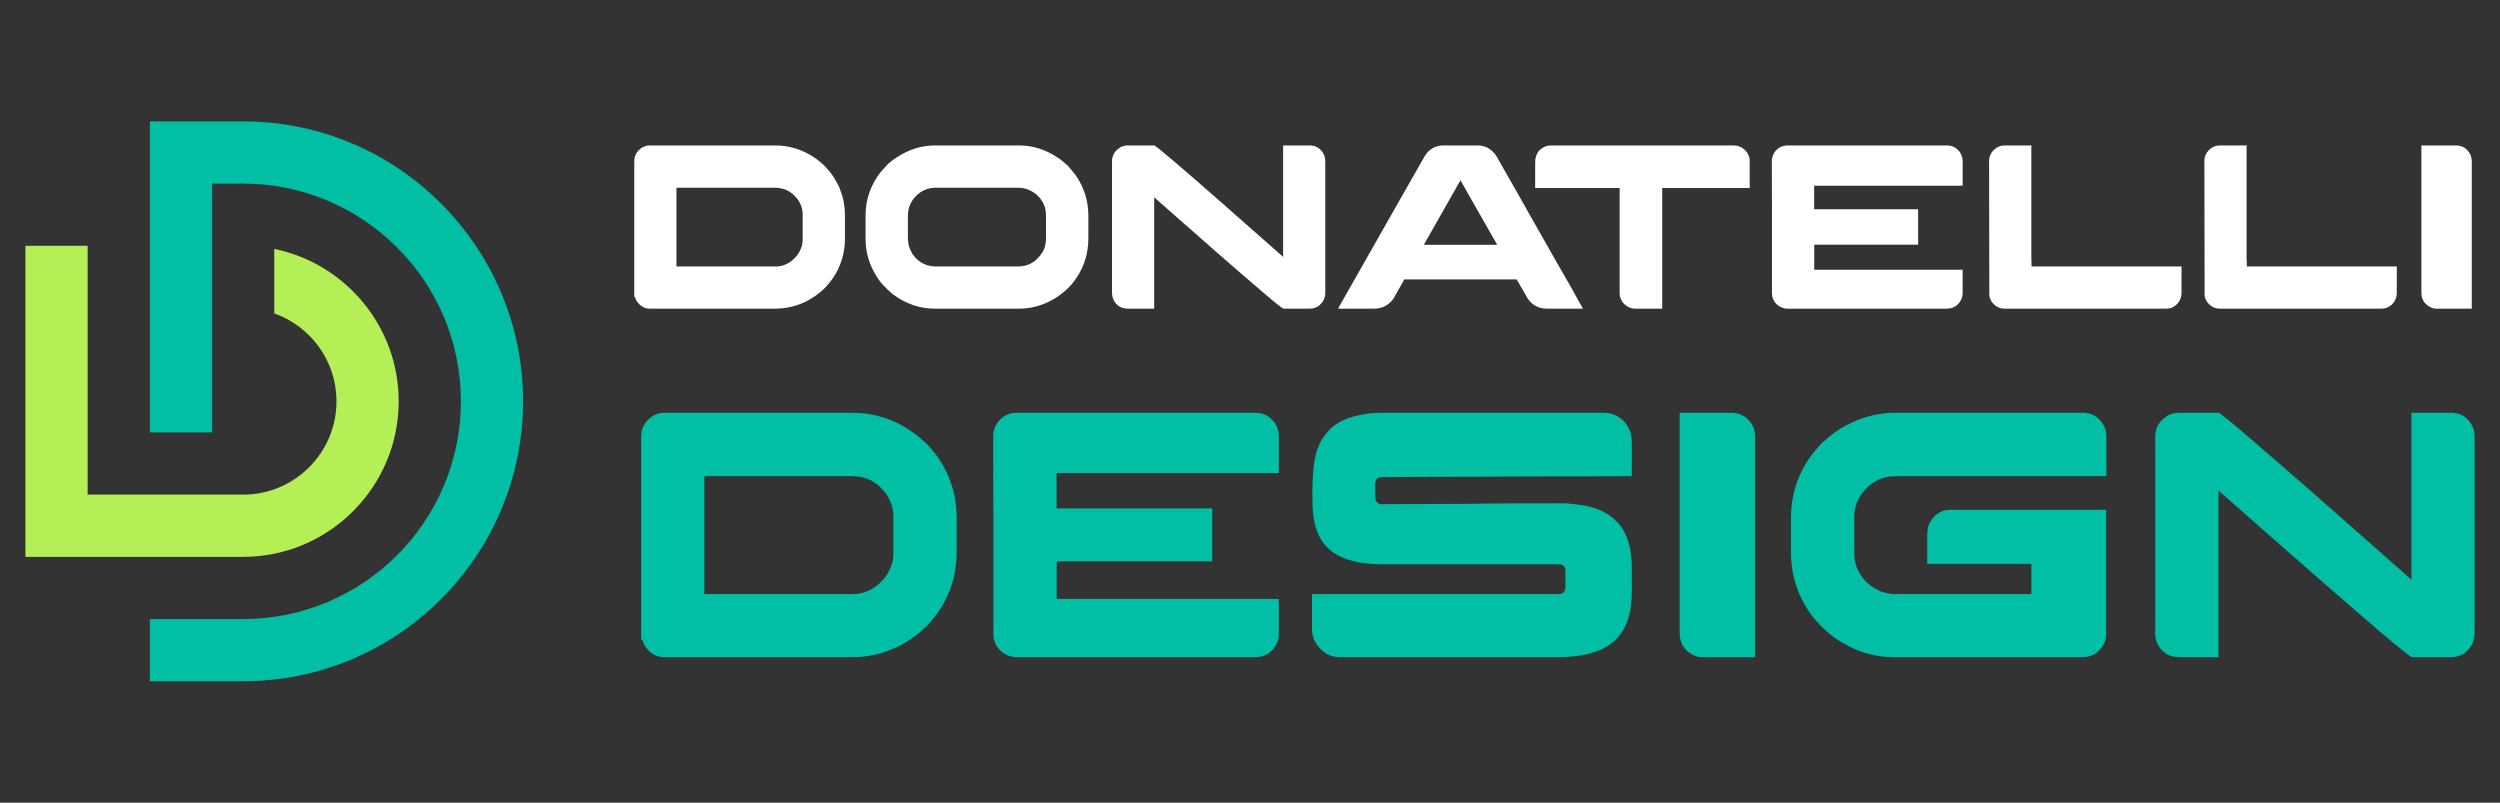
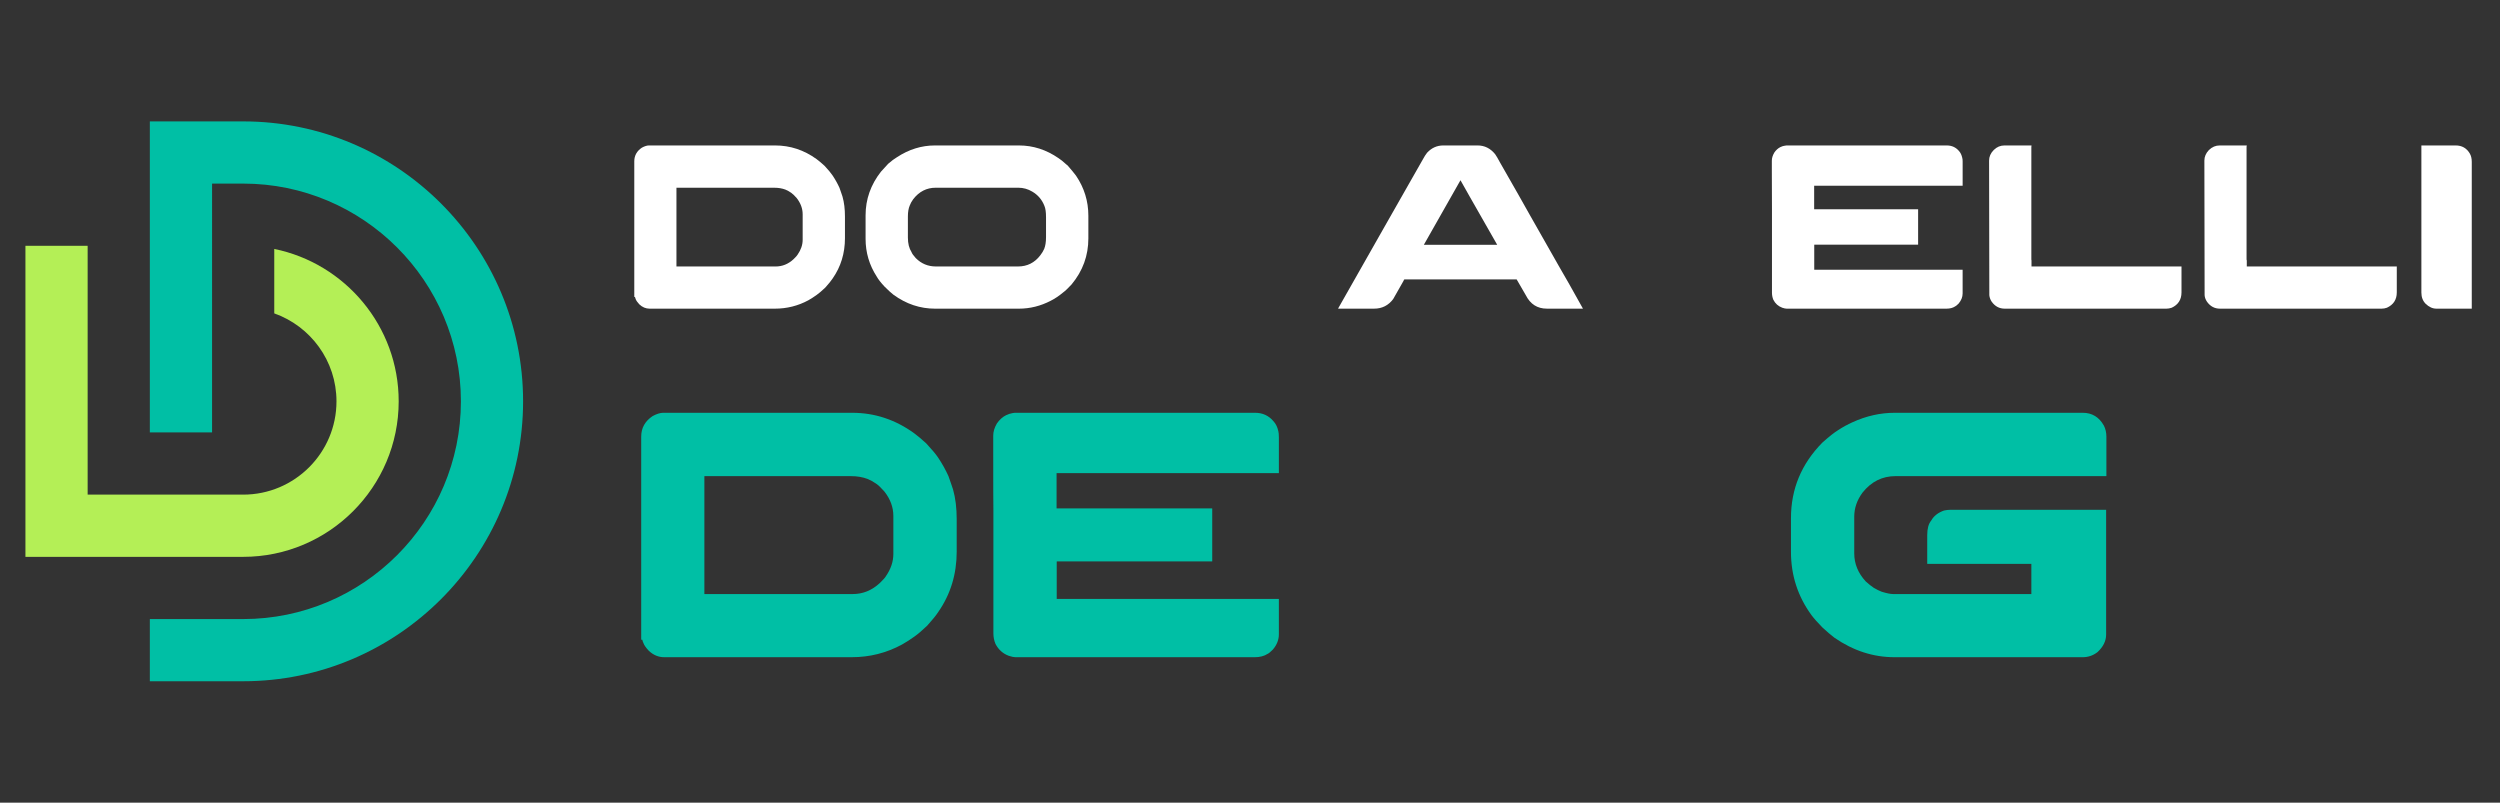
<svg xmlns="http://www.w3.org/2000/svg" version="1.1" id="Calque_1" x="0px" y="0px" width="169.75px" height="54.5px" viewBox="0 0 169.75 54.5" enable-background="new 0 0 169.75 54.5" xml:space="preserve">
  <rect x="0" y="0" width="169.75" height="54.5" fill="#333333" stroke="none" />
  <g>
    <g>
      <path fill="#B4EF56" d="M18.622,16.903v4.375c2.459,0.872,4.225,3.219,4.225,5.972c0,3.494-2.842,6.335-6.335,6.335H5.951V16.689    H1.727v21.121h14.785c5.821,0,10.559-4.738,10.559-10.561C27.07,22.15,23.438,17.885,18.622,16.903z" />
      <path fill="#00BFA5" d="M16.512,8.243h-6.338v21.119h4.226V12.466h2.112c8.149,0,14.783,6.631,14.783,14.784    s-6.634,14.785-14.783,14.785h-6.338v4.222h6.338c10.479,0,19.006-8.526,19.006-19.007S26.991,8.243,16.512,8.243z" />
    </g>
    <g>
      <g>
        <path fill="#FFFFFF" d="M44.062,9.876h8.568c1.024,0,1.964,0.31,2.818,0.93c0.132,0.096,0.313,0.247,0.54,0.454     c0.26,0.283,0.438,0.494,0.532,0.637c0.187,0.276,0.345,0.56,0.479,0.852c0.036,0.1,0.077,0.215,0.119,0.342     c0.025,0.083,0.056,0.173,0.088,0.262c0.112,0.392,0.166,0.844,0.166,1.354v1.464c0,1.023-0.278,1.937-0.835,2.736     c-0.095,0.147-0.263,0.355-0.501,0.62c-0.228,0.217-0.426,0.386-0.588,0.501c-0.177,0.128-0.363,0.247-0.558,0.359     c-0.705,0.381-1.465,0.571-2.275,0.571h-8.507c-0.259,0-0.493-0.098-0.699-0.294c-0.133-0.143-0.215-0.262-0.248-0.357     c-0.014-0.032-0.03-0.08-0.047-0.144h-0.047v-9.207c0-0.391,0.173-0.703,0.518-0.931C43.77,9.926,43.93,9.876,44.062,9.876z      M45.931,12.748v5.346h6.731c0.457,0,0.861-0.163,1.218-0.493c0.159-0.154,0.251-0.257,0.278-0.311     c0.229-0.329,0.343-0.665,0.343-1.011v-1.726c0-0.392-0.136-0.76-0.406-1.105c-0.148-0.17-0.273-0.289-0.374-0.358     c-0.133-0.09-0.262-0.163-0.389-0.215c-0.224-0.085-0.474-0.127-0.749-0.127H45.931z" />
        <path fill="#FFFFFF" d="M63.483,9.876h5.705c0.96,0,1.854,0.289,2.69,0.866c0.135,0.087,0.308,0.223,0.516,0.415     c0.03,0.026,0.067,0.054,0.105,0.086c0.257,0.299,0.446,0.526,0.563,0.686c0.557,0.82,0.838,1.729,0.838,2.721v1.535     c0,1.173-0.381,2.215-1.138,3.127c-0.241,0.26-0.436,0.446-0.59,0.557c-0.265,0.222-0.541,0.406-0.821,0.549     c-0.688,0.36-1.414,0.541-2.179,0.541H63.5c-1.024,0-1.968-0.315-2.833-0.946c-0.144-0.111-0.347-0.295-0.604-0.55     c-0.261-0.28-0.438-0.509-0.533-0.683c-0.505-0.781-0.757-1.636-0.757-2.563v-1.6c0-1.086,0.349-2.073,1.043-2.959     c0.102-0.115,0.265-0.296,0.495-0.541c0.227-0.197,0.422-0.341,0.586-0.438C61.711,10.144,62.569,9.876,63.483,9.876z      M61.646,14.69v1.447c0,0.395,0.081,0.72,0.246,0.98c0.032,0.094,0.127,0.229,0.286,0.405c0.379,0.382,0.833,0.571,1.37,0.571     h5.576c0.622,0,1.125-0.251,1.511-0.756c0.113-0.143,0.2-0.289,0.266-0.438c0.083-0.206,0.124-0.471,0.124-0.795v-1.354     c0-0.345-0.035-0.603-0.11-0.772c-0.162-0.418-0.438-0.742-0.828-0.97c-0.291-0.174-0.604-0.262-0.945-0.262h-5.608     c-0.616,0-1.124,0.26-1.527,0.78c-0.113,0.16-0.189,0.299-0.232,0.42C61.689,14.145,61.646,14.391,61.646,14.69z" />
-         <path fill="#FFFFFF" d="M76.581,9.876h1.789c0.058,0,0.535,0.385,1.433,1.153c0.896,0.769,1.906,1.646,3.026,2.629     c1.121,0.984,2.118,1.862,2.986,2.631l1.309,1.153V9.876h1.792c0.371,0,0.667,0.148,0.876,0.445     c0.128,0.179,0.194,0.385,0.194,0.613v8.951c0,0.355-0.152,0.651-0.454,0.891c-0.08,0.053-0.178,0.099-0.293,0.137     c-0.076,0.031-0.212,0.046-0.409,0.046h-1.674c-0.067,0-0.55-0.384-1.449-1.153c-0.902-0.769-1.917-1.646-3.042-2.63     c-1.124-0.983-2.12-1.86-2.99-2.628L78.37,13.4v7.558h-1.743c-0.26,0-0.472-0.054-0.635-0.158     c-0.199-0.132-0.34-0.313-0.422-0.54c-0.043-0.113-0.064-0.232-0.064-0.359v-8.944c0-0.36,0.146-0.648,0.438-0.866     C76.122,9.947,76.336,9.876,76.581,9.876z" />
        <path fill="#FFFFFF" d="M98,9.876h2.329c0.473,0,0.867,0.196,1.188,0.589c0.083,0.114,0.188,0.295,0.318,0.539     c0.019,0.033,0.038,0.063,0.054,0.096c0.048,0.074,0.457,0.79,1.226,2.147c0.217,0.389,0.468,0.828,0.744,1.321     c1.747,3.081,2.646,4.658,2.693,4.726l0.931,1.663h-2.449c-0.651,0-1.124-0.304-1.433-0.914     c-0.216-0.372-0.378-0.649-0.479-0.828c-0.083-0.153-0.134-0.235-0.143-0.246h-7.605c-0.013,0-0.021,0.005-0.034,0.017     c-0.017,0.01-0.022,0.031-0.029,0.063l-0.714,1.257c-0.327,0.435-0.757,0.651-1.29,0.651h-2.427c-0.013,0-0.02-0.001-0.02-0.003     c0-0.003,0-0.007,0-0.012c1.176-2.074,2.192-3.873,3.063-5.396c0.689-1.213,1.252-2.195,1.674-2.942     c0.658-1.161,1.001-1.766,1.032-1.813c0.086-0.16,0.175-0.3,0.271-0.422C97.206,10.04,97.571,9.876,98,9.876z M99.166,12.238     l-2.487,4.384h4.981C100.033,13.77,99.198,12.309,99.166,12.238z" />
-         <path fill="#FFFFFF" d="M105.36,9.876h12.325c0.305,0,0.559,0.092,0.762,0.278c0.111,0.107,0.185,0.194,0.217,0.263     c0.095,0.185,0.14,0.341,0.14,0.468v1.879h-5.94v8.194h-1.849c-0.257,0-0.502-0.104-0.73-0.31     c-0.007-0.006-0.01-0.014-0.016-0.023c-0.017-0.016-0.038-0.04-0.067-0.072c-0.152-0.202-0.229-0.408-0.229-0.621v-7.167h-5.736     v-1.465c0-0.377,0.009-0.566,0.034-0.572c0.048-0.212,0.128-0.381,0.242-0.51c0.13-0.111,0.222-0.179,0.282-0.206     C104.925,9.92,105.116,9.876,105.36,9.876z" />
        <path fill="#FFFFFF" d="M132.183,9.876c0.347,0,0.626,0.128,0.842,0.389c0.099,0.111,0.169,0.26,0.21,0.446     c0.022,0.063,0.028,0.152,0.028,0.27v1.631h-10.082v1.599h7.059v2.403H123.2l-0.013,0.008v1.694h10.069     c0,0,0.006,0.004,0.006,0.009v1.599c0,0.244-0.092,0.473-0.27,0.686c-0.114,0.11-0.19,0.178-0.245,0.198     c-0.155,0.101-0.35,0.15-0.584,0.15h-10.845c-0.076,0-0.175-0.021-0.302-0.063c-0.271-0.1-0.474-0.281-0.606-0.541     c-0.061-0.147-0.093-0.309-0.093-0.477v-5.594c-0.006-0.269-0.009-1.151-0.009-2.641V10.91c0-0.174,0.054-0.358,0.168-0.55     c0.114-0.169,0.254-0.293,0.413-0.373c0.117-0.052,0.206-0.082,0.26-0.086c0.035-0.012,0.08-0.019,0.146-0.024H132.183z" />
        <path fill="#FFFFFF" d="M136.1,9.876h1.839c0,0.031,0,0.058-0.006,0.078c-0.004,0.011-0.004,0.019-0.004,0.025v7.654l0.01,0.016     h-0.01c0.004,0.012,0.01,0.02,0.01,0.028c0,0.008,0,0.019,0,0.036v0.381h10.185v1.76c0,0.488-0.223,0.836-0.664,1.041     c-0.124,0.043-0.245,0.063-0.356,0.063h-10.984c-0.365,0-0.654-0.155-0.883-0.47c-0.099-0.146-0.146-0.297-0.162-0.444v-0.079     l-0.016-9.063c0-0.261,0.102-0.499,0.314-0.716C135.582,9.979,135.826,9.876,136.1,9.876z" />
        <path fill="#FFFFFF" d="M150.718,9.876h1.839c0,0.031-0.006,0.058-0.013,0.078c-0.003,0.011-0.003,0.019-0.003,0.025v7.654     l0.016,0.016h-0.016c0.01,0.012,0.016,0.02,0.016,0.028c0,0.008,0,0.019,0,0.036v0.381h10.185v1.76     c0,0.488-0.223,0.836-0.671,1.041c-0.12,0.043-0.238,0.063-0.355,0.063h-10.981c-0.362,0-0.654-0.155-0.88-0.47     c-0.099-0.146-0.152-0.297-0.162-0.444v-0.079l-0.016-9.063c0-0.261,0.102-0.499,0.309-0.716     C150.2,9.979,150.441,9.876,150.718,9.876z" />
        <path fill="#FFFFFF" d="M164.412,9.876h2.328c0.423,0,0.74,0.18,0.956,0.541c0.092,0.154,0.137,0.344,0.137,0.572v9.969h-2.396     c-0.26,0-0.502-0.108-0.73-0.326c-0.2-0.201-0.295-0.455-0.295-0.764V9.876z" />
      </g>
      <g>
        <path fill="#00BFA5" d="M45.028,28.028h12.831c1.533,0,2.938,0.464,4.219,1.395c0.197,0.141,0.467,0.368,0.808,0.678     c0.39,0.421,0.657,0.738,0.801,0.953c0.277,0.413,0.516,0.837,0.713,1.275c0.058,0.151,0.116,0.321,0.179,0.512     c0.04,0.127,0.083,0.259,0.133,0.394c0.167,0.588,0.248,1.263,0.248,2.025v2.191c0,1.534-0.416,2.9-1.249,4.098     c-0.143,0.224-0.395,0.535-0.751,0.93c-0.343,0.33-0.636,0.578-0.881,0.751c-0.263,0.192-0.541,0.37-0.835,0.535     c-1.058,0.573-2.192,0.859-3.407,0.859H45.099c-0.39,0-0.739-0.146-1.049-0.44c-0.199-0.214-0.322-0.393-0.369-0.538     c-0.024-0.046-0.048-0.116-0.071-0.21h-0.072V29.648c0-0.59,0.259-1.052,0.775-1.396C44.59,28.103,44.829,28.028,45.028,28.028z      M47.827,32.329v8.007h10.08c0.683,0,1.289-0.247,1.823-0.739c0.237-0.23,0.377-0.386,0.417-0.465     c0.341-0.491,0.512-0.998,0.512-1.513v-2.585c0-0.59-0.203-1.141-0.606-1.657c-0.224-0.256-0.41-0.432-0.562-0.536     c-0.197-0.136-0.394-0.243-0.584-0.321c-0.334-0.127-0.707-0.19-1.12-0.19H47.827z" />
        <path fill="#00BFA5" d="M85.218,28.028c0.515,0,0.935,0.193,1.259,0.584c0.155,0.167,0.26,0.388,0.323,0.666     c0.022,0.095,0.035,0.231,0.035,0.404v2.443H71.741v2.395H82.31v3.6H71.763l-0.012,0.011v2.536h15.071     c0.01,0,0.013,0.005,0.013,0.013v2.396c0,0.365-0.134,0.708-0.403,1.024c-0.168,0.168-0.286,0.269-0.359,0.297     c-0.234,0.152-0.531,0.228-0.882,0.228H68.951c-0.111,0-0.262-0.032-0.451-0.094c-0.405-0.149-0.708-0.423-0.906-0.809     c-0.094-0.224-0.143-0.462-0.143-0.72v-8.373c-0.008-0.406-0.011-1.725-0.011-3.956v-1.097c0-0.264,0.081-0.536,0.249-0.824     c0.176-0.252,0.381-0.439,0.618-0.557c0.176-0.08,0.307-0.124,0.396-0.134c0.046-0.015,0.119-0.025,0.213-0.033H85.218z" />
-         <path fill="#00BFA5" d="M93.795,28.028h15.133c0.41,0,0.801,0.138,1.166,0.416c0.47,0.405,0.702,0.924,0.702,1.562v2.323h-0.022     c-1.115,0.016-3.463,0.022-7.056,0.022c-2.827,0.018-5.019,0.025-6.575,0.025c-1.626,0.016-2.734,0.023-3.325,0.023     c-0.118,0-0.226,0.04-0.321,0.119c-0.079,0.078-0.117,0.194-0.117,0.347v0.905c0,0.214,0.092,0.36,0.273,0.439     c0.021,0.008,0.041,0.015,0.06,0.018c0.013,0.005,0.035,0.007,0.058,0.007c3.605-0.017,5.663-0.024,6.172-0.024     c0.127,0,0.358-0.003,0.689-0.013c0.94-0.016,2.719-0.023,5.343-0.023h0.092c0.343,0,0.801,0.044,1.369,0.132     c0.413,0.071,0.756,0.158,1.026,0.262c0.857,0.334,1.474,0.862,1.849,1.585c0.327,0.636,0.486,1.419,0.486,2.348v1.704     c0,1.684-0.496,2.87-1.487,3.56c-0.804,0.573-1.998,0.859-3.589,0.859H90.98c-0.556,0-1.042-0.232-1.448-0.702     c-0.299-0.35-0.448-0.758-0.448-1.228v-2.358h16.788c0.193,0,0.32-0.091,0.384-0.273c0.017-0.025,0.025-0.048,0.032-0.073     c0-0.023,0.003-0.038,0.003-0.048v-1.25c0-0.168-0.092-0.287-0.273-0.358c-0.044-0.017-0.095-0.022-0.146-0.022H93.817     c-1.906,0-3.215-0.474-3.933-1.418c-0.14-0.175-0.248-0.339-0.309-0.489c-0.079-0.149-0.155-0.337-0.226-0.562     c-0.066-0.204-0.12-0.459-0.165-0.761c-0.051-0.325-0.073-0.807-0.073-1.441v-0.096c0-1.532,0.134-2.591,0.395-3.17     c0.13-0.39,0.358-0.753,0.68-1.096c0.171-0.199,0.327-0.337,0.46-0.418c0.461-0.317,0.985-0.535,1.561-0.654     C92.702,28.087,93.229,28.028,93.795,28.028z" />
-         <path fill="#00BFA5" d="M114.048,28.028h3.491c0.626,0,1.105,0.27,1.433,0.809c0.134,0.231,0.203,0.518,0.203,0.858v14.929     h-3.589c-0.388,0-0.753-0.162-1.097-0.486c-0.292-0.304-0.441-0.687-0.441-1.146V28.028z" />
        <path fill="#00BFA5" d="M128.657,28.028h12.763c0.633,0,1.115,0.294,1.439,0.881c0.111,0.223,0.165,0.469,0.165,0.739v2.681     h-14.319c-0.899,0-1.646,0.373-2.24,1.12c-0.374,0.508-0.562,1.053-0.562,1.632v2.491c0,0.705,0.26,1.34,0.778,1.905     c0.209,0.19,0.399,0.337,0.556,0.441c0.19,0.11,0.371,0.199,0.536,0.263c0.337,0.103,0.591,0.154,0.763,0.154h9.393v-2.049h-7.07     v-1.954c0-0.446,0.092-0.771,0.264-0.977c0.178-0.317,0.47-0.55,0.88-0.692c0.152-0.032,0.292-0.048,0.416-0.048h10.587v8.474     c0,0.435-0.2,0.832-0.584,1.188c-0.302,0.233-0.639,0.347-1.001,0.347h-12.788c-1.437,0-2.796-0.44-4.072-1.321     c-0.232-0.175-0.505-0.408-0.823-0.702c-0.317-0.327-0.568-0.604-0.74-0.836c-0.927-1.271-1.391-2.7-1.391-4.288v-2.3     c0-1.971,0.708-3.679,2.131-5.124c0.461-0.412,0.819-0.693,1.07-0.846c0.312-0.207,0.639-0.383,0.979-0.537     C126.723,28.242,127.679,28.028,128.657,28.028z" />
-         <path fill="#00BFA5" d="M147.944,28.028h2.688c0.08,0,0.801,0.575,2.142,1.728c1.34,1.151,2.853,2.465,4.535,3.936     c1.681,1.475,3.167,2.788,4.47,3.939l1.957,1.728v-11.33h2.681c0.563,0,1.007,0.221,1.318,0.667     c0.197,0.27,0.289,0.575,0.289,0.916v13.405c0,0.532-0.223,0.975-0.677,1.332c-0.12,0.081-0.27,0.148-0.444,0.205     c-0.108,0.046-0.312,0.07-0.604,0.07h-2.516c-0.096,0-0.816-0.575-2.173-1.727c-1.347-1.151-2.865-2.465-4.546-3.939     c-1.687-1.472-3.18-2.784-4.482-3.936l-1.95-1.717v11.318h-2.611c-0.391,0-0.708-0.078-0.956-0.237     c-0.292-0.2-0.505-0.472-0.629-0.812c-0.063-0.166-0.095-0.346-0.095-0.535V29.648c0-0.542,0.216-0.973,0.654-1.298     C147.265,28.135,147.583,28.028,147.944,28.028z" />
      </g>
    </g>
  </g>
</svg>